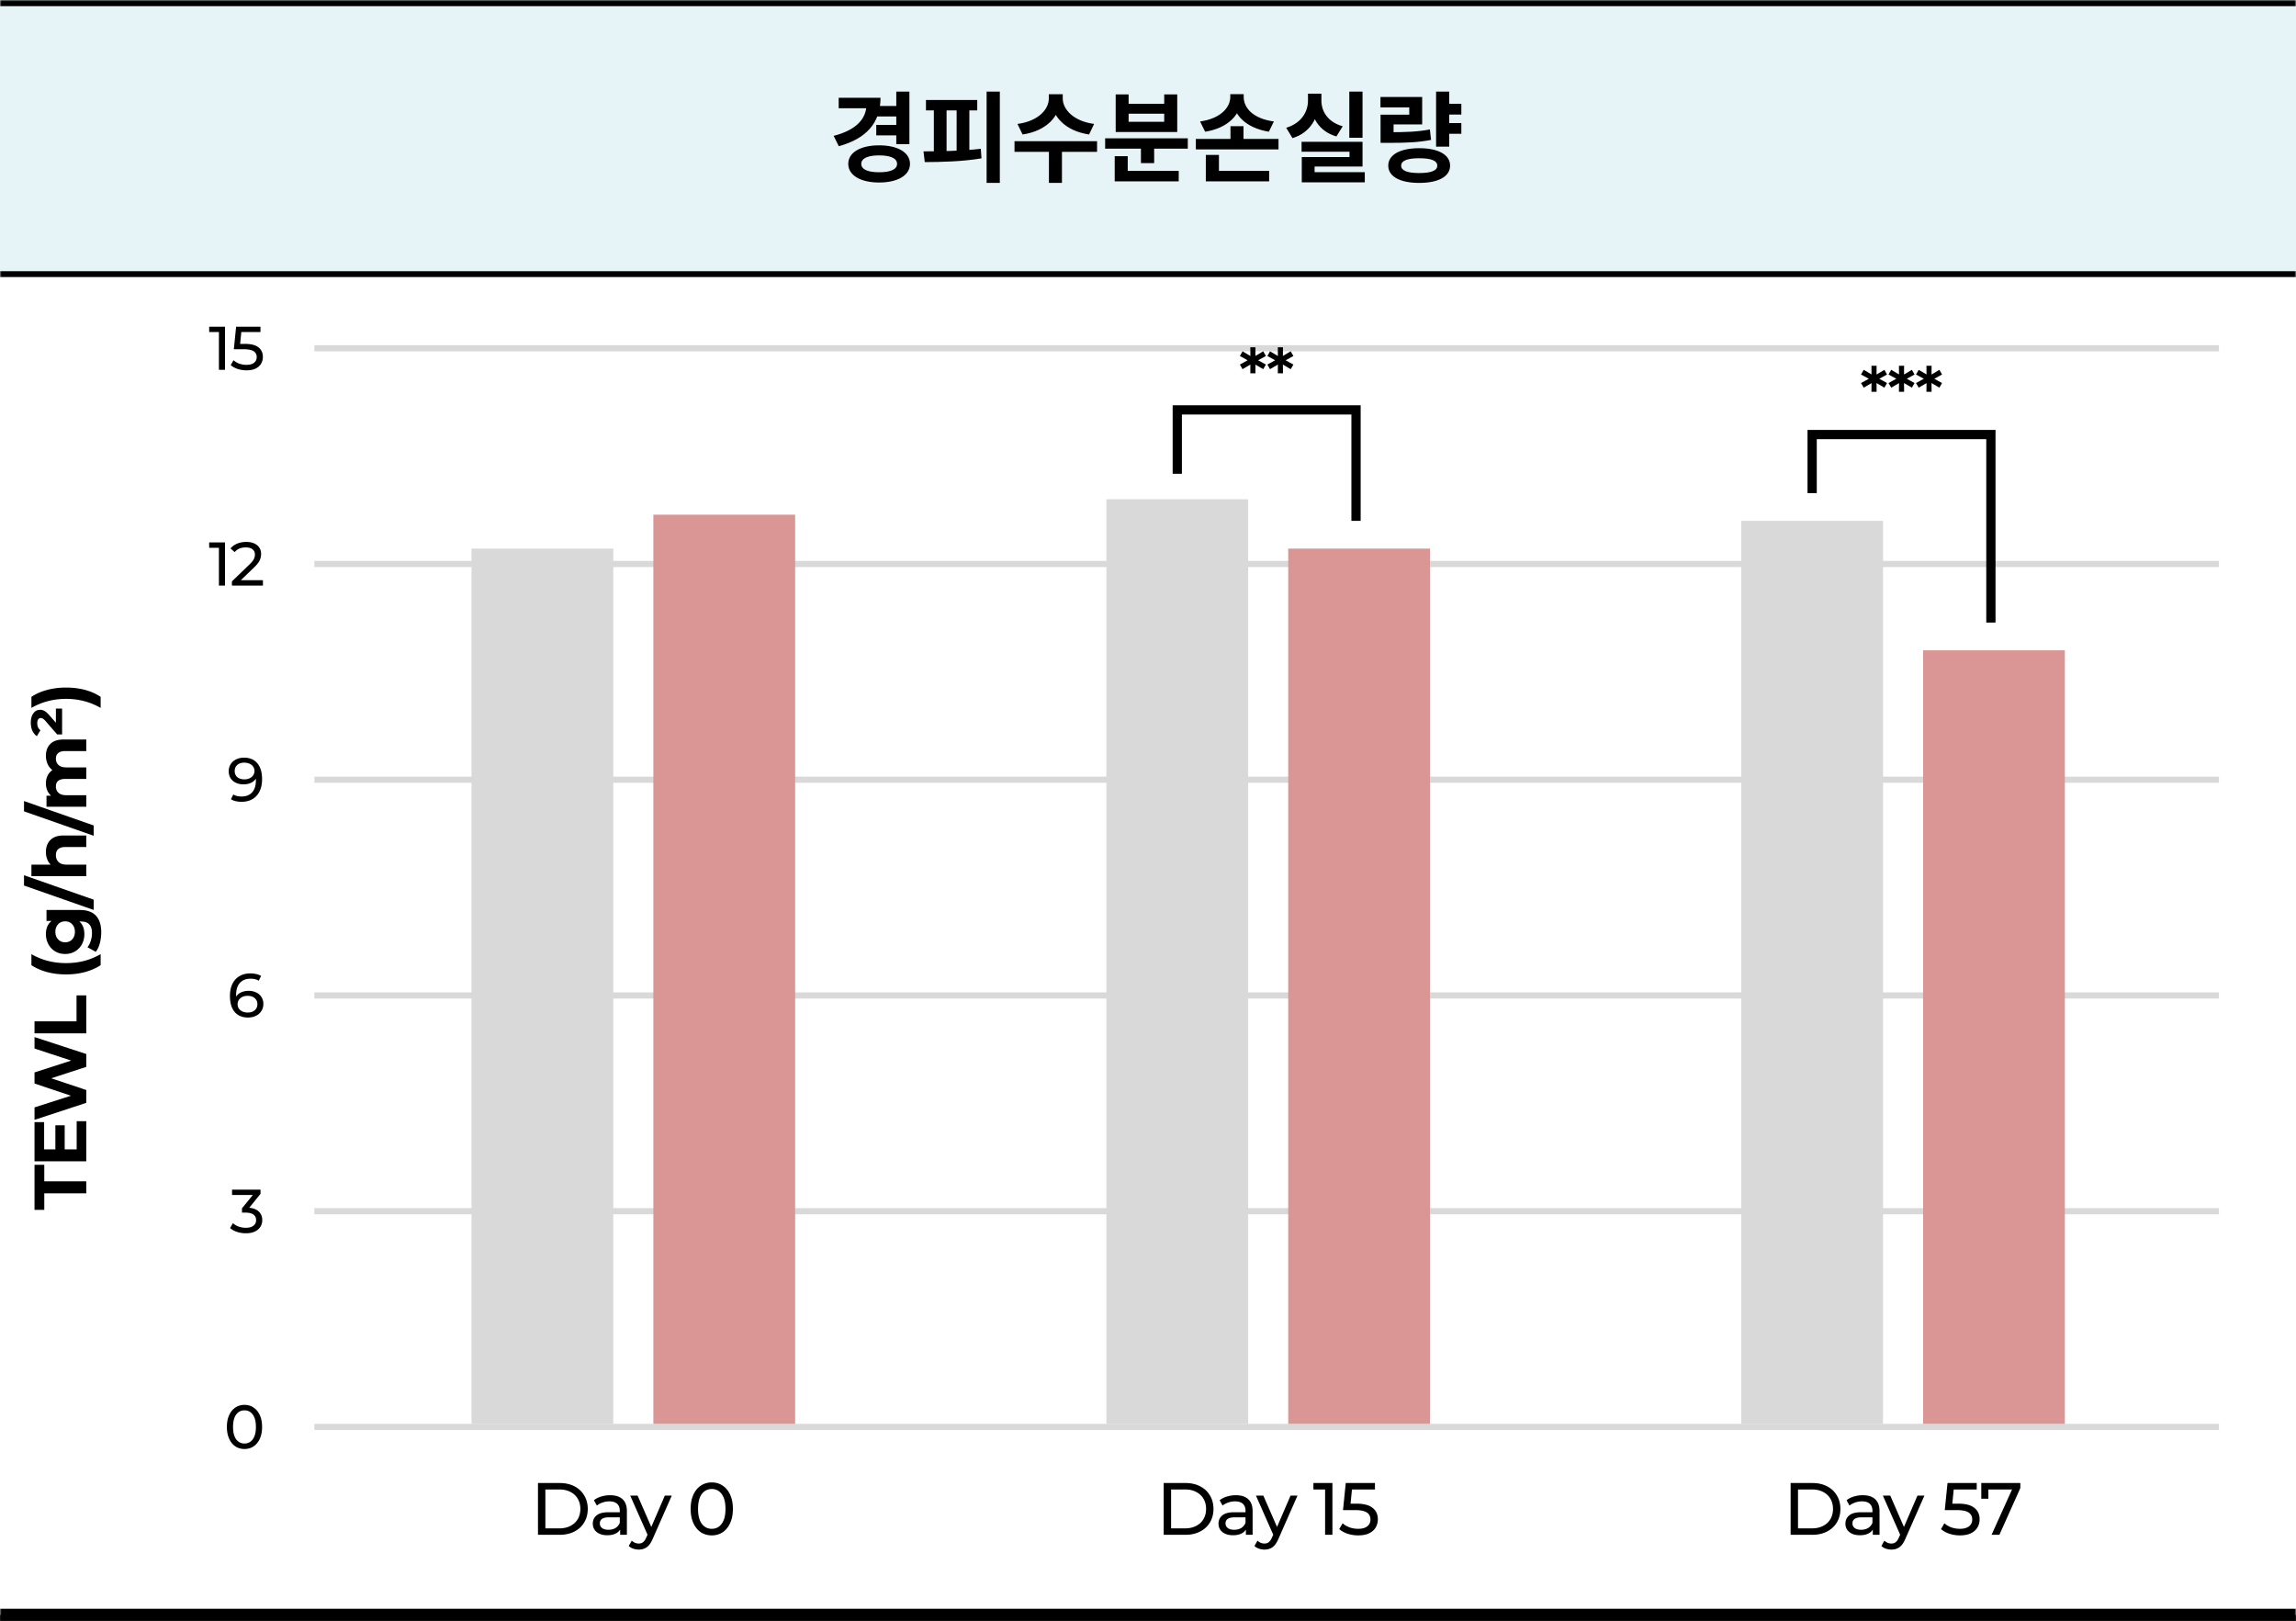
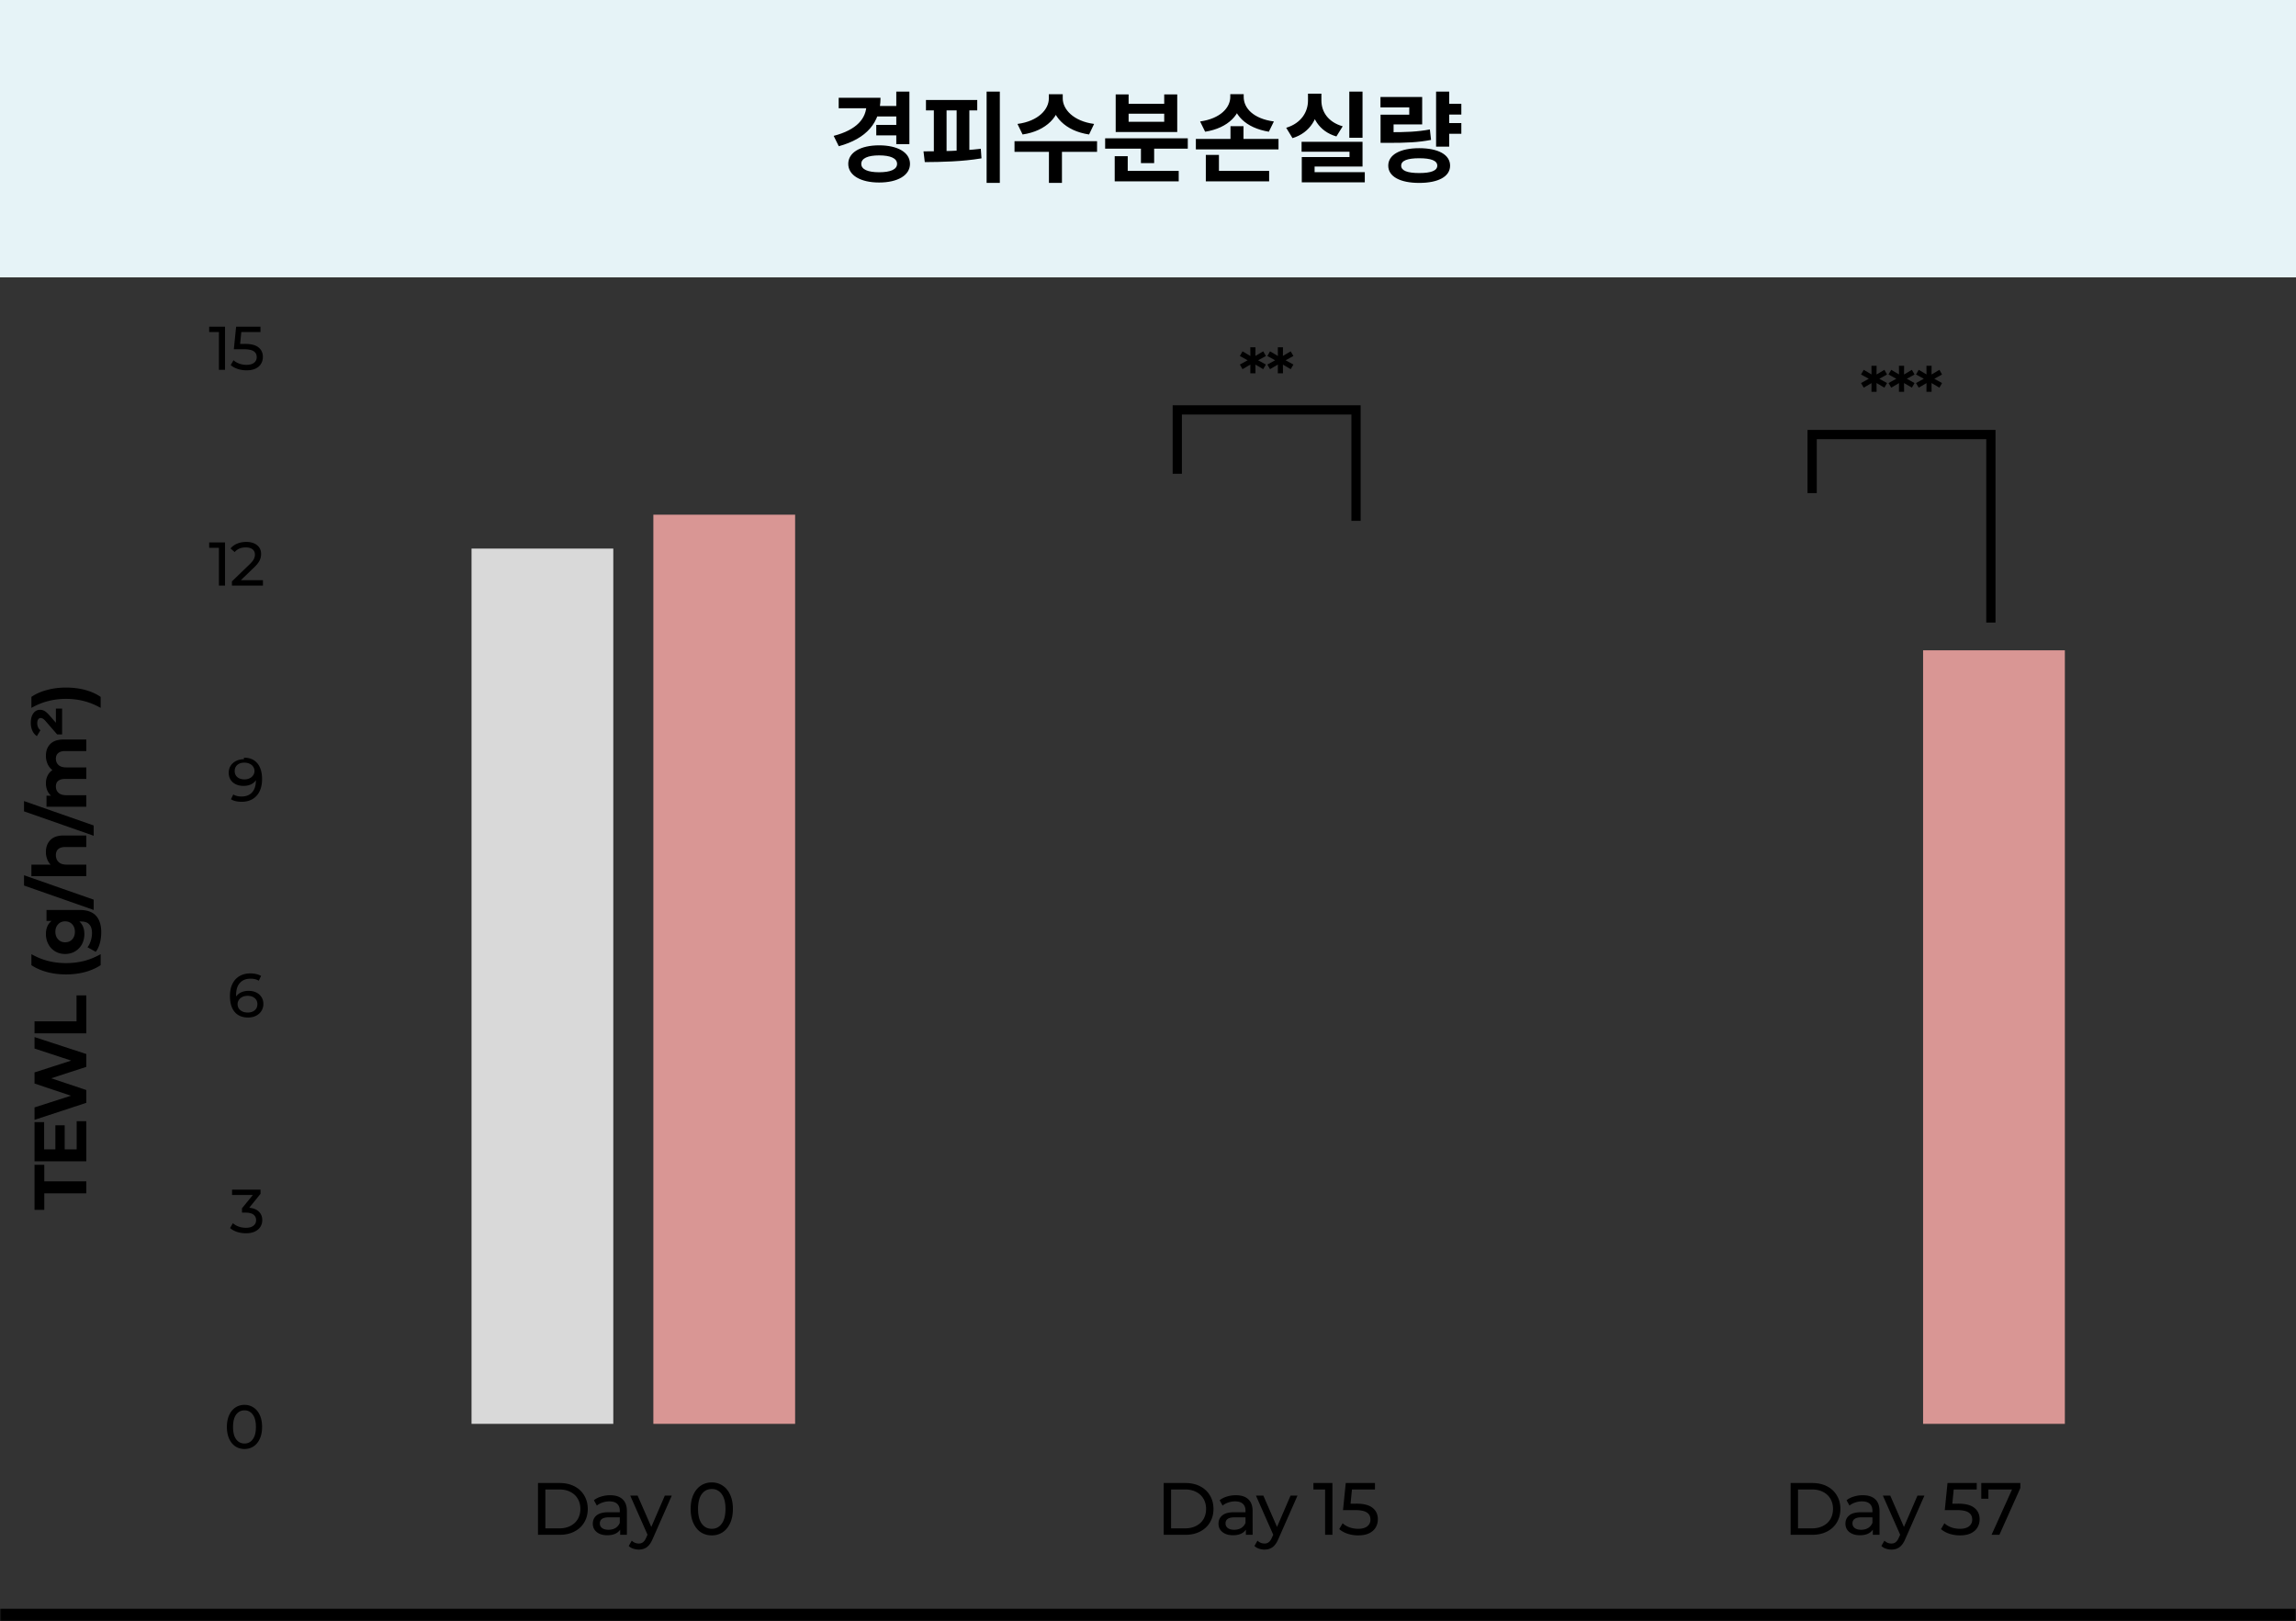
<svg xmlns="http://www.w3.org/2000/svg" width="745" height="526" fill="none">
  <rect width="100%" height="100%" fill="#333333" stroke="none" />
  <mask id="a" fill="#fff">
    <path d="M0 0h745v90H0V0Z" />
  </mask>
  <path d="M0 0h745v90H0V0Z" fill="#E6F3F7" />
-   <path d="M0 2h745v-4H0v4Zm745 86H0v4h745v-4Z" fill="#000" mask="url(#a)" />
  <path d="M284.552 34.388h6.944v3.392h-6.944v-3.392Zm-.224 6.144h6.944v3.392h-6.944v-3.392Zm6.496-10.816h4.256v17.056h-4.256V29.716Zm-9.664 2.016h4.544c0 8.064-4.544 13.248-13.536 15.712l-1.664-3.36c7.52-1.952 10.656-5.664 10.656-10.304v-2.048Zm-9.024 0h12v3.392h-12v-3.392Zm13.12 15.424c6.016 0 10.016 2.304 10.016 6.016s-4 6.048-10.016 6.048-10.016-2.336-10.016-6.048 4-6.016 10.016-6.016Zm0 3.264c-3.616 0-5.792.928-5.792 2.752 0 1.824 2.176 2.72 5.792 2.72 3.648 0 5.824-.896 5.824-2.72 0-1.824-2.176-2.752-5.824-2.752Zm34.878-20.704h4.288v29.632h-4.288V29.716Zm-19.68 2.72h16.64v3.392h-16.64v-3.392Zm-.384 20.16-.416-3.488c5.344 0 12.48-.096 18.592-.832l.224 3.104c-6.24 1.056-13.056 1.184-18.4 1.216Zm2.944-17.504h4.128v14.944h-4.128V35.092Zm7.392 0h4.128v14.944h-4.128V35.092Zm29.917-4.512h3.744v1.376c0 5.696-4.48 10.528-12.256 11.68l-1.664-3.424c6.816-.896 10.176-4.768 10.176-8.256V30.58Zm.8 0h3.712v1.376c0 3.456 3.392 7.36 10.176 8.256l-1.632 3.424c-7.776-1.152-12.256-5.984-12.256-11.68V30.58Zm-.768 17.92h4.224v10.848h-4.224V48.5Zm-11.168-2.688h26.784v3.456h-26.784v-3.456Zm29.406-.928h26.816v3.36h-26.816v-3.36Zm11.616 1.792h4.288v6.24h-4.288v-6.24Zm-8.512 8.768h20.768v3.392h-20.768v-3.392Zm0-4.768h4.224v6.208h-4.224v-6.208Zm.319-20.032h4.193v3.04h11.552v-3.04h4.224v12.192h-19.969V30.644Zm4.193 6.24v2.624h11.552v-2.624h-11.552Zm25.053 18.56h20.544v3.392h-20.544v-3.392Zm0-5.184h4.256v6.336h-4.256V50.26Zm-3.232-5.184h26.816v3.392H388.03v-3.392Zm11.232-4.128h4.224v5.44h-4.224v-5.44Zm-.064-10.4h3.648v.896c0 5.6-4.288 10.112-11.808 11.296l-1.632-3.328c6.624-.928 9.792-4.512 9.792-7.968v-.896Zm.704 0h3.648v.896c0 3.616 3.104 7.072 9.792 7.968l-1.632 3.328c-7.52-1.248-11.808-5.536-11.808-11.296v-.896Zm37.918-.832h4.288v14.976h-4.288V29.716Zm-15.488 16.288h19.776v8.032h-15.552v2.976h-4.16v-6.048h15.488v-1.728h-15.552v-3.232Zm.064 9.856h20.448v3.296h-20.448V55.86Zm2.015-25.472h3.521v2.24c0 5.472-2.752 10.432-8.544 12.192l-2.048-3.36c4.96-1.504 7.071-5.216 7.071-8.832v-2.24Zm.865 0h3.488v2.24c0 3.52 2.08 6.976 6.912 8.352l-2.048 3.296c-5.696-1.664-8.352-6.304-8.352-11.648v-2.24Zm43.741 3.296h5.152v3.488h-5.152v-3.488Zm0 6.24h5.152v3.488h-5.152v-3.488Zm-3.04-10.208h4.256v17.856h-4.256V29.716ZM447.961 42.9h2.496c5.824 0 9.408-.128 13.504-.896l.384 3.392c-4.16.8-7.904.96-13.888.96h-2.496V42.9Zm-.032-11.424h13.536v8.896h-9.28v4.608h-4.224v-7.776h9.312v-2.368h-9.344v-3.36Zm12.576 16.608c6.176 0 10.016 2.112 10.016 5.664 0 3.552-3.84 5.6-10.016 5.6s-10.048-2.048-10.048-5.6c0-3.552 3.872-5.664 10.048-5.664Zm0 3.264c-3.84 0-5.856.768-5.856 2.4s2.016 2.4 5.856 2.4 5.856-.768 5.856-2.4-2.016-2.4-5.856-2.4Z" fill="#000" />
  <mask id="b" maskUnits="userSpaceOnUse" x="0" y="90" width="745" height="436" fill="#000">
    <path fill="#fff" d="M0 90h745v436H0z" />
    <path d="M0 90h745v434H0V90Z" />
  </mask>
-   <path d="M0 90h745v434H0V90Z" fill="#fff" />
  <path d="M745 522H0v4h745v-4Z" fill="#000" mask="url(#b)" />
-   <path d="M14.368 387.198v5.376H11.2v-14.64h3.168v5.376H28v3.888H14.368Zm10.512-23.404H28v13.008H11.2v-12.696h3.12v8.832h3.648v-7.8h3.024v7.8h3.888v-9.144ZM11.2 336.503l16.8 5.496v4.176l-11.376 3.696L28 353.687v4.152l-16.8 5.52v-4.032l11.808-3.792-11.808-3.96v-3.6l11.904-3.84-11.904-3.912v-3.72Zm0-1.211v-3.888h13.632v-8.424H28v12.312H11.2Zm21.456-22.121c-1.456.96-3.144 1.704-5.064 2.232-1.92.512-3.976.768-6.168.768s-4.248-.256-6.168-.768c-1.936-.528-3.624-1.272-5.064-2.232v-3.576c1.776 1.008 3.584 1.744 5.424 2.208 1.824.464 3.76.696 5.808.696s3.992-.232 5.832-.696c1.824-.464 3.624-1.2 5.4-2.208v3.576Zm-17.568-17.914H25.84c2.368 0 4.128.616 5.28 1.848 1.152 1.232 1.728 3.032 1.728 5.4 0 1.248-.152 2.432-.456 3.552-.304 1.12-.744 2.048-1.32 2.784l-2.688-1.488c.448-.544.8-1.232 1.056-2.064a7.992 7.992 0 0 0 .408-2.496c0-1.296-.296-2.248-.888-2.856-.576-.624-1.456-.936-2.64-.936h-.552c1.072.976 1.608 2.336 1.608 4.08 0 1.184-.256 2.272-.768 3.264a6.055 6.055 0 0 1-2.208 2.328c-.944.576-2.032.864-3.264.864-1.232 0-2.32-.288-3.264-.864a5.88 5.88 0 0 1-2.184-2.328c-.528-.992-.792-2.08-.792-3.264 0-1.872.616-3.296 1.848-4.272h-1.656v-3.552Zm9.216 7.08c0-.992-.288-1.8-.864-2.424-.592-.64-1.36-.96-2.304-.96-.944 0-1.704.32-2.28.96-.592.624-.888 1.432-.888 2.424s.296 1.808.888 2.448c.576.64 1.336.96 2.28.96.944 0 1.712-.32 2.304-.96.576-.64.864-1.456.864-2.448ZM7.792 287.332v-3.336l22.608 7.92v3.336l-22.608-7.92Zm7.104-10.886c0-1.6.48-2.888 1.44-3.864.96-.992 2.384-1.488 4.272-1.488H28v3.744h-6.816c-1.024 0-1.784.224-2.28.672-.512.448-.768 1.096-.768 1.944 0 .944.296 1.696.888 2.256.576.56 1.44.84 2.592.84H28v3.744H10.192v-3.744h6.24a4.85 4.85 0 0 1-1.128-1.8 6.34 6.34 0 0 1-.408-2.304ZM7.792 263.26v-3.336l22.608 7.92v3.336l-22.608-7.92Zm7.104-18.028c0-1.616.48-2.896 1.44-3.84.944-.96 2.368-1.44 4.272-1.44H28v3.744h-6.816c-1.024 0-1.784.216-2.28.648-.512.416-.768 1.016-.768 1.8 0 .88.288 1.576.864 2.088.56.512 1.4.768 2.52.768H28v3.744h-6.816c-2.032 0-3.048.816-3.048 2.448 0 .864.288 1.552.864 2.064.56.512 1.4.768 2.52.768H28v3.744H15.088v-3.576h1.488a4.747 4.747 0 0 1-1.248-1.752 6.027 6.027 0 0 1-.432-2.304c0-.912.184-1.736.552-2.472a4.292 4.292 0 0 1 1.56-1.776 5.318 5.318 0 0 1-1.56-1.992 6.404 6.404 0 0 1-.552-2.664Zm3.24-15.308h2.016v8.376h-1.608l-3.6-4.152c-.384-.448-.704-.752-.96-.912-.272-.176-.528-.264-.768-.264-.336 0-.608.144-.816.432-.208.288-.312.72-.312 1.296 0 .48.096.92.288 1.32.176.384.424.688.744.912l-1.152 1.92c-.608-.4-1.088-.968-1.44-1.704-.352-.736-.528-1.624-.528-2.664 0-1.296.28-2.312.84-3.048.56-.752 1.288-1.128 2.184-1.128.512 0 1 .136 1.464.408.448.256.992.752 1.632 1.488l2.016 2.304v-4.584Zm14.52-.232c-1.776-1.008-3.576-1.744-5.4-2.208-1.84-.48-3.784-.72-5.832-.72s-3.984.24-5.808.72c-1.84.464-3.648 1.2-5.424 2.208v-3.576c1.424-.976 3.104-1.72 5.04-2.232 1.92-.528 3.984-.792 6.192-.792s4.272.256 6.192.768c1.904.512 3.584 1.264 5.04 2.256v3.576ZM79.34 470.16c-1.106 0-2.093-.28-2.96-.84-.853-.573-1.526-1.4-2.02-2.48-.493-1.08-.74-2.36-.74-3.84s.247-2.76.74-3.84 1.167-1.9 2.02-2.46c.867-.573 1.854-.86 2.96-.86 1.093 0 2.067.287 2.92.86.867.56 1.547 1.38 2.04 2.46.493 1.08.74 2.36.74 3.84s-.247 2.76-.74 3.84-1.173 1.907-2.04 2.48c-.853.56-1.827.84-2.92.84Zm0-1.78c1.12 0 2.013-.46 2.68-1.38.68-.92 1.02-2.253 1.02-4 0-1.747-.34-3.08-1.02-4-.666-.92-1.56-1.38-2.68-1.38-1.133 0-2.04.46-2.72 1.38-.666.92-1 2.253-1 4 0 1.747.334 3.08 1 4 .68.92 1.587 1.38 2.72 1.38ZM80.875 391.88c1.373.133 2.42.56 3.14 1.28.72.707 1.08 1.613 1.08 2.72 0 .8-.2 1.527-.6 2.18-.4.64-1 1.153-1.8 1.54-.787.373-1.754.56-2.9.56-1 0-1.96-.147-2.88-.44-.92-.307-1.674-.727-2.26-1.26l.92-1.58c.48.453 1.093.82 1.84 1.1.746.267 1.54.4 2.38.4 1.04 0 1.846-.22 2.42-.66.586-.44.88-1.047.88-1.82 0-.773-.287-1.373-.86-1.8-.574-.427-1.44-.64-2.6-.64h-1.12v-1.4l3.52-4.32h-6.74V386h9.24v1.36l-3.66 4.52ZM80.656 321.5c.92 0 1.74.173 2.46.52a4.02 4.02 0 0 1 1.72 1.5c.414.64.62 1.38.62 2.22 0 .88-.22 1.653-.66 2.32-.426.667-1.02 1.187-1.78 1.56-.746.36-1.586.54-2.52.54-1.88 0-3.333-.607-4.36-1.82-1.013-1.213-1.52-2.933-1.52-5.16 0-1.56.274-2.887.82-3.98.56-1.107 1.334-1.94 2.32-2.5 1-.573 2.16-.86 3.48-.86.68 0 1.32.073 1.92.22.6.133 1.12.333 1.56.6l-.76 1.56c-.666-.44-1.56-.66-2.68-.66-1.453 0-2.593.453-3.42 1.36-.826.893-1.24 2.2-1.24 3.92 0 .213.007.38.02.5.4-.6.947-1.053 1.64-1.36.707-.32 1.5-.48 2.38-.48Zm-.24 7.04c.92 0 1.667-.247 2.24-.74.574-.493.86-1.153.86-1.98s-.293-1.48-.88-1.96c-.573-.493-1.346-.74-2.32-.74-.626 0-1.186.12-1.68.36-.48.24-.86.567-1.14.98a2.49 2.49 0 0 0-.4 1.38c0 .493.127.947.38 1.36.267.4.647.727 1.14.98.507.24 1.107.36 1.8.36ZM79.156 245.84c1.88 0 3.327.607 4.34 1.82 1.027 1.213 1.54 2.933 1.54 5.16 0 1.56-.28 2.893-.84 4-.546 1.093-1.32 1.927-2.32 2.5-.986.56-2.14.84-3.46.84-.68 0-1.32-.067-1.92-.2a5.526 5.526 0 0 1-1.56-.62l.76-1.56c.68.44 1.58.66 2.7.66 1.454 0 2.587-.447 3.4-1.34.827-.907 1.24-2.22 1.24-3.94v-.5c-.4.6-.953 1.06-1.66 1.38-.706.307-1.5.46-2.38.46-.92 0-1.746-.173-2.48-.52a4.088 4.088 0 0 1-1.7-1.48c-.4-.653-.6-1.4-.6-2.24 0-.88.214-1.653.64-2.32a4.347 4.347 0 0 1 1.78-1.54c.747-.373 1.587-.56 2.52-.56Zm.18 7.04c.627 0 1.187-.12 1.68-.36.494-.24.874-.567 1.14-.98.28-.413.42-.873.42-1.38 0-.493-.133-.94-.4-1.34-.253-.413-.633-.74-1.14-.98-.493-.253-1.093-.38-1.8-.38-.92 0-1.666.247-2.24.74-.56.493-.84 1.153-.84 1.98s.287 1.487.86 1.98c.574.48 1.347.72 2.32.72ZM73.013 176v14h-1.98v-12.26h-3.16V176h5.14Zm12.303 12.26V190h-10.06v-1.36l5.7-5.5c.693-.667 1.16-1.24 1.4-1.72.24-.493.36-.987.36-1.48 0-.733-.26-1.3-.78-1.7-.507-.413-1.24-.62-2.2-.62-1.547 0-2.74.507-3.58 1.52l-1.36-1.18c.546-.667 1.26-1.187 2.14-1.56.893-.373 1.886-.56 2.98-.56 1.466 0 2.633.353 3.5 1.06.866.693 1.3 1.64 1.3 2.84 0 .747-.16 1.453-.48 2.12-.32.667-.927 1.427-1.82 2.28l-4.28 4.12h7.18ZM73.013 106v14h-1.98v-12.26h-3.16V106h5.14Zm6.463 5.58c2 0 3.466.38 4.4 1.14.946.747 1.42 1.773 1.42 3.08 0 .827-.2 1.573-.6 2.24-.387.653-.98 1.173-1.78 1.56-.787.373-1.76.56-2.92.56-.987 0-1.94-.147-2.86-.44-.92-.307-1.68-.727-2.28-1.26l.92-1.58c.48.453 1.093.82 1.84 1.1.746.267 1.533.4 2.36.4 1.053 0 1.866-.22 2.44-.66.586-.453.88-1.067.88-1.84 0-.84-.32-1.473-.96-1.9-.64-.44-1.734-.66-3.28-.66h-3.18l.74-7.32h7.9v1.74h-6.22l-.38 3.84h1.56Z" fill="#000" />
-   <path stroke="#D9D9D9" stroke-width="2" d="M102 463h618M102 393h618M102 323h618M102 253h618M102 183h618M102 113h618" />
+   <path d="M14.368 387.198v5.376H11.2v-14.64h3.168v5.376H28v3.888H14.368Zm10.512-23.404H28v13.008H11.2v-12.696h3.12v8.832h3.648v-7.8h3.024v7.8h3.888v-9.144ZM11.2 336.503l16.8 5.496v4.176l-11.376 3.696L28 353.687v4.152l-16.8 5.52v-4.032l11.808-3.792-11.808-3.96v-3.6l11.904-3.84-11.904-3.912v-3.72Zm0-1.211v-3.888h13.632v-8.424H28v12.312H11.2Zm21.456-22.121c-1.456.96-3.144 1.704-5.064 2.232-1.92.512-3.976.768-6.168.768s-4.248-.256-6.168-.768c-1.936-.528-3.624-1.272-5.064-2.232v-3.576c1.776 1.008 3.584 1.744 5.424 2.208 1.824.464 3.76.696 5.808.696s3.992-.232 5.832-.696c1.824-.464 3.624-1.2 5.4-2.208v3.576Zm-17.568-17.914H25.84c2.368 0 4.128.616 5.28 1.848 1.152 1.232 1.728 3.032 1.728 5.4 0 1.248-.152 2.432-.456 3.552-.304 1.12-.744 2.048-1.32 2.784l-2.688-1.488c.448-.544.8-1.232 1.056-2.064a7.992 7.992 0 0 0 .408-2.496c0-1.296-.296-2.248-.888-2.856-.576-.624-1.456-.936-2.64-.936h-.552c1.072.976 1.608 2.336 1.608 4.08 0 1.184-.256 2.272-.768 3.264a6.055 6.055 0 0 1-2.208 2.328c-.944.576-2.032.864-3.264.864-1.232 0-2.32-.288-3.264-.864a5.88 5.88 0 0 1-2.184-2.328c-.528-.992-.792-2.08-.792-3.264 0-1.872.616-3.296 1.848-4.272h-1.656v-3.552Zm9.216 7.08c0-.992-.288-1.8-.864-2.424-.592-.64-1.36-.96-2.304-.96-.944 0-1.704.32-2.28.96-.592.624-.888 1.432-.888 2.424s.296 1.808.888 2.448c.576.64 1.336.96 2.28.96.944 0 1.712-.32 2.304-.96.576-.64.864-1.456.864-2.448ZM7.792 287.332v-3.336l22.608 7.92v3.336l-22.608-7.92Zm7.104-10.886c0-1.6.48-2.888 1.44-3.864.96-.992 2.384-1.488 4.272-1.488H28v3.744h-6.816c-1.024 0-1.784.224-2.28.672-.512.448-.768 1.096-.768 1.944 0 .944.296 1.696.888 2.256.576.56 1.44.84 2.592.84H28v3.744H10.192v-3.744h6.24a4.85 4.85 0 0 1-1.128-1.8 6.34 6.34 0 0 1-.408-2.304ZM7.792 263.26v-3.336l22.608 7.92v3.336l-22.608-7.92Zm7.104-18.028c0-1.616.48-2.896 1.44-3.84.944-.96 2.368-1.44 4.272-1.44H28v3.744h-6.816c-1.024 0-1.784.216-2.28.648-.512.416-.768 1.016-.768 1.8 0 .88.288 1.576.864 2.088.56.512 1.4.768 2.52.768H28v3.744h-6.816c-2.032 0-3.048.816-3.048 2.448 0 .864.288 1.552.864 2.064.56.512 1.4.768 2.52.768H28v3.744H15.088v-3.576h1.488a4.747 4.747 0 0 1-1.248-1.752 6.027 6.027 0 0 1-.432-2.304c0-.912.184-1.736.552-2.472a4.292 4.292 0 0 1 1.56-1.776 5.318 5.318 0 0 1-1.56-1.992 6.404 6.404 0 0 1-.552-2.664Zm3.24-15.308h2.016v8.376h-1.608l-3.6-4.152c-.384-.448-.704-.752-.96-.912-.272-.176-.528-.264-.768-.264-.336 0-.608.144-.816.432-.208.288-.312.72-.312 1.296 0 .48.096.92.288 1.32.176.384.424.688.744.912l-1.152 1.92c-.608-.4-1.088-.968-1.44-1.704-.352-.736-.528-1.624-.528-2.664 0-1.296.28-2.312.84-3.048.56-.752 1.288-1.128 2.184-1.128.512 0 1 .136 1.464.408.448.256.992.752 1.632 1.488l2.016 2.304v-4.584Zm14.52-.232c-1.776-1.008-3.576-1.744-5.4-2.208-1.84-.48-3.784-.72-5.832-.72s-3.984.24-5.808.72c-1.84.464-3.648 1.2-5.424 2.208v-3.576c1.424-.976 3.104-1.72 5.04-2.232 1.92-.528 3.984-.792 6.192-.792s4.272.256 6.192.768c1.904.512 3.584 1.264 5.04 2.256v3.576ZM79.34 470.16c-1.106 0-2.093-.28-2.96-.84-.853-.573-1.526-1.4-2.02-2.48-.493-1.08-.74-2.36-.74-3.84s.247-2.76.74-3.84 1.167-1.9 2.02-2.46c.867-.573 1.854-.86 2.96-.86 1.093 0 2.067.287 2.92.86.867.56 1.547 1.38 2.04 2.46.493 1.08.74 2.36.74 3.84s-.247 2.76-.74 3.84-1.173 1.907-2.04 2.48c-.853.56-1.827.84-2.92.84Zm0-1.78c1.12 0 2.013-.46 2.68-1.38.68-.92 1.02-2.253 1.02-4 0-1.747-.34-3.08-1.02-4-.666-.92-1.56-1.38-2.68-1.38-1.133 0-2.04.46-2.72 1.38-.666.92-1 2.253-1 4 0 1.747.334 3.08 1 4 .68.92 1.587 1.38 2.72 1.38ZM80.875 391.88c1.373.133 2.42.56 3.14 1.28.72.707 1.08 1.613 1.08 2.72 0 .8-.2 1.527-.6 2.18-.4.64-1 1.153-1.8 1.54-.787.373-1.754.56-2.9.56-1 0-1.96-.147-2.88-.44-.92-.307-1.674-.727-2.26-1.26l.92-1.58c.48.453 1.093.82 1.84 1.1.746.267 1.54.4 2.38.4 1.04 0 1.846-.22 2.42-.66.586-.44.88-1.047.88-1.82 0-.773-.287-1.373-.86-1.8-.574-.427-1.44-.64-2.6-.64h-1.12v-1.4l3.52-4.32h-6.74V386h9.24v1.36l-3.66 4.52ZM80.656 321.5c.92 0 1.74.173 2.46.52a4.02 4.02 0 0 1 1.72 1.5c.414.64.62 1.38.62 2.22 0 .88-.22 1.653-.66 2.32-.426.667-1.02 1.187-1.78 1.56-.746.36-1.586.54-2.52.54-1.88 0-3.333-.607-4.36-1.82-1.013-1.213-1.52-2.933-1.52-5.16 0-1.56.274-2.887.82-3.98.56-1.107 1.334-1.94 2.32-2.5 1-.573 2.16-.86 3.48-.86.68 0 1.32.073 1.92.22.6.133 1.12.333 1.56.6l-.76 1.56c-.666-.44-1.56-.66-2.68-.66-1.453 0-2.593.453-3.42 1.36-.826.893-1.24 2.2-1.24 3.92 0 .213.007.38.02.5.4-.6.947-1.053 1.64-1.36.707-.32 1.5-.48 2.38-.48Zm-.24 7.04c.92 0 1.667-.247 2.24-.74.574-.493.86-1.153.86-1.98s-.293-1.48-.88-1.96c-.573-.493-1.346-.74-2.32-.74-.626 0-1.186.12-1.68.36-.48.24-.86.567-1.14.98a2.49 2.49 0 0 0-.4 1.38c0 .493.127.947.38 1.36.267.4.647.727 1.14.98.507.24 1.107.36 1.8.36ZM79.156 245.84c1.88 0 3.327.607 4.34 1.82 1.027 1.213 1.54 2.933 1.54 5.16 0 1.56-.28 2.893-.84 4-.546 1.093-1.32 1.927-2.32 2.5-.986.56-2.14.84-3.46.84-.68 0-1.32-.067-1.92-.2a5.526 5.526 0 0 1-1.56-.62l.76-1.56c.68.44 1.58.66 2.7.66 1.454 0 2.587-.447 3.4-1.34.827-.907 1.24-2.22 1.24-3.94c-.4.6-.953 1.06-1.66 1.38-.706.307-1.5.46-2.38.46-.92 0-1.746-.173-2.48-.52a4.088 4.088 0 0 1-1.7-1.48c-.4-.653-.6-1.4-.6-2.24 0-.88.214-1.653.64-2.32a4.347 4.347 0 0 1 1.78-1.54c.747-.373 1.587-.56 2.52-.56Zm.18 7.04c.627 0 1.187-.12 1.68-.36.494-.24.874-.567 1.14-.98.28-.413.42-.873.42-1.38 0-.493-.133-.94-.4-1.34-.253-.413-.633-.74-1.14-.98-.493-.253-1.093-.38-1.8-.38-.92 0-1.666.247-2.24.74-.56.493-.84 1.153-.84 1.98s.287 1.487.86 1.98c.574.48 1.347.72 2.32.72ZM73.013 176v14h-1.98v-12.26h-3.16V176h5.14Zm12.303 12.26V190h-10.06v-1.36l5.7-5.5c.693-.667 1.16-1.24 1.4-1.72.24-.493.36-.987.36-1.48 0-.733-.26-1.3-.78-1.7-.507-.413-1.24-.62-2.2-.62-1.547 0-2.74.507-3.58 1.52l-1.36-1.18c.546-.667 1.26-1.187 2.14-1.56.893-.373 1.886-.56 2.98-.56 1.466 0 2.633.353 3.5 1.06.866.693 1.3 1.64 1.3 2.84 0 .747-.16 1.453-.48 2.12-.32.667-.927 1.427-1.82 2.28l-4.28 4.12h7.18ZM73.013 106v14h-1.98v-12.26h-3.16V106h5.14Zm6.463 5.58c2 0 3.466.38 4.4 1.14.946.747 1.42 1.773 1.42 3.08 0 .827-.2 1.573-.6 2.24-.387.653-.98 1.173-1.78 1.56-.787.373-1.76.56-2.92.56-.987 0-1.94-.147-2.86-.44-.92-.307-1.68-.727-2.28-1.26l.92-1.58c.48.453 1.093.82 1.84 1.1.746.267 1.533.4 2.36.4 1.053 0 1.866-.22 2.44-.66.586-.453.88-1.067.88-1.84 0-.84-.32-1.473-.96-1.9-.64-.44-1.734-.66-3.28-.66h-3.18l.74-7.32h7.9v1.74h-6.22l-.38 3.84h1.56Z" fill="#000" />
  <path fill="#D9D9D9" d="M153 178h46v284h-46z" />
  <path fill="#D99694" d="M212 167h46v295h-46z" />
  <path d="M174.562 481.2h7.08c1.776 0 3.352.352 4.728 1.056 1.376.704 2.44 1.696 3.192 2.976.768 1.264 1.152 2.72 1.152 4.368 0 1.648-.384 3.112-1.152 4.392-.752 1.264-1.816 2.248-3.192 2.952-1.376.704-2.952 1.056-4.728 1.056h-7.08v-16.8Zm6.936 14.712c1.36 0 2.552-.264 3.576-.792 1.04-.528 1.84-1.264 2.4-2.208.56-.96.84-2.064.84-3.312 0-1.248-.28-2.344-.84-3.288-.56-.96-1.36-1.704-2.4-2.232-1.024-.528-2.216-.792-3.576-.792h-4.536v12.624h4.536Zm16.468-10.752c1.76 0 3.104.432 4.032 1.296.944.864 1.416 2.152 1.416 3.864V498h-2.184v-1.68c-.384.592-.936 1.048-1.656 1.368-.704.304-1.544.456-2.52.456-1.424 0-2.568-.344-3.432-1.032-.848-.688-1.272-1.592-1.272-2.712s.408-2.016 1.224-2.688c.816-.688 2.112-1.032 3.888-1.032h3.648v-.456c0-.992-.288-1.752-.864-2.28-.576-.528-1.424-.792-2.544-.792-.752 0-1.488.128-2.208.384-.72.24-1.328.568-1.824.984l-.96-1.728c.656-.528 1.44-.928 2.352-1.2a9.588 9.588 0 0 1 2.904-.432Zm-.528 11.208c.88 0 1.64-.192 2.28-.576.64-.4 1.104-.96 1.392-1.68v-1.776h-3.552c-1.952 0-2.928.656-2.928 1.968 0 .64.248 1.144.744 1.512.496.368 1.184.552 2.064.552Zm20.541-11.088-6.168 13.992c-.544 1.296-1.184 2.208-1.92 2.736-.72.528-1.592.792-2.616.792a5.464 5.464 0 0 1-1.824-.312 3.615 3.615 0 0 1-1.44-.864l.984-1.728c.656.624 1.416.936 2.28.936.56 0 1.024-.152 1.392-.456.384-.288.728-.792 1.032-1.512l.408-.888-5.616-12.696h2.4l4.44 10.176 4.392-10.176h2.256Zm12.988 12.912c-1.328 0-2.512-.336-3.552-1.008-1.024-.688-1.832-1.68-2.424-2.976-.592-1.296-.888-2.832-.888-4.608 0-1.776.296-3.312.888-4.608.592-1.296 1.4-2.28 2.424-2.952 1.04-.688 2.224-1.032 3.552-1.032 1.312 0 2.48.344 3.504 1.032 1.04.672 1.856 1.656 2.448 2.952.592 1.296.888 2.832.888 4.608 0 1.776-.296 3.312-.888 4.608-.592 1.296-1.408 2.288-2.448 2.976-1.024.672-2.192 1.008-3.504 1.008Zm0-2.136c1.344 0 2.416-.552 3.216-1.656.816-1.104 1.224-2.704 1.224-4.8 0-2.096-.408-3.696-1.224-4.8-.8-1.104-1.872-1.656-3.216-1.656-1.36 0-2.448.552-3.264 1.656-.8 1.104-1.2 2.704-1.2 4.8 0 2.096.4 3.696 1.2 4.8.816 1.104 1.904 1.656 3.264 1.656Z" fill="#000" />
  <g clip-path="url(#c)">
    <path fill="#D9D9D9" d="M359 162h46v300h-46z" />
    <path fill="#D99694" d="M418 178h46v284h-46z" />
  </g>
  <path d="M377.593 481.2h7.08c1.776 0 3.352.352 4.728 1.056 1.376.704 2.44 1.696 3.192 2.976.768 1.264 1.152 2.72 1.152 4.368 0 1.648-.384 3.112-1.152 4.392-.752 1.264-1.816 2.248-3.192 2.952-1.376.704-2.952 1.056-4.728 1.056h-7.08v-16.8Zm6.936 14.712c1.36 0 2.552-.264 3.576-.792 1.04-.528 1.84-1.264 2.4-2.208.56-.96.84-2.064.84-3.312 0-1.248-.28-2.344-.84-3.288-.56-.96-1.36-1.704-2.4-2.232-1.024-.528-2.216-.792-3.576-.792h-4.536v12.624h4.536Zm16.469-10.752c1.76 0 3.104.432 4.032 1.296.944.864 1.416 2.152 1.416 3.864V498h-2.184v-1.68c-.384.592-.936 1.048-1.656 1.368-.704.304-1.544.456-2.52.456-1.424 0-2.568-.344-3.432-1.032-.848-.688-1.272-1.592-1.272-2.712s.408-2.016 1.224-2.688c.816-.688 2.112-1.032 3.888-1.032h3.648v-.456c0-.992-.288-1.752-.864-2.28-.576-.528-1.424-.792-2.544-.792-.752 0-1.488.128-2.208.384-.72.24-1.328.568-1.824.984l-.96-1.728c.656-.528 1.44-.928 2.352-1.2a9.588 9.588 0 0 1 2.904-.432Zm-.528 11.208c.88 0 1.64-.192 2.28-.576.64-.4 1.104-.96 1.392-1.68v-1.776h-3.552c-1.952 0-2.928.656-2.928 1.968 0 .64.248 1.144.744 1.512.496.368 1.184.552 2.064.552Zm20.541-11.088-6.168 13.992c-.544 1.296-1.184 2.208-1.92 2.736-.72.528-1.592.792-2.616.792a5.464 5.464 0 0 1-1.824-.312 3.615 3.615 0 0 1-1.44-.864l.984-1.728c.656.624 1.416.936 2.28.936.56 0 1.024-.152 1.392-.456.384-.288.728-.792 1.032-1.512l.408-.888-5.616-12.696h2.4l4.44 10.176 4.392-10.176h2.256Zm11.331-4.08V498h-2.376v-14.712h-3.792V481.2h6.168Zm7.755 6.696c2.4 0 4.16.456 5.28 1.368 1.136.896 1.704 2.128 1.704 3.696 0 .992-.24 1.888-.72 2.688-.464.784-1.176 1.408-2.136 1.872-.944.448-2.112.672-3.504.672a11.23 11.23 0 0 1-3.432-.528c-1.104-.368-2.016-.872-2.736-1.512l1.104-1.896c.576.544 1.312.984 2.208 1.32.896.32 1.84.48 2.832.48 1.264 0 2.24-.264 2.928-.792.704-.544 1.056-1.28 1.056-2.208 0-1.008-.384-1.768-1.152-2.28-.768-.528-2.08-.792-3.936-.792h-3.816l.888-8.784h9.48v2.088h-7.464l-.456 4.608h1.872ZM413.745 116.9l-2.508 1.386.858 1.496 2.552-1.496-.022 2.838h1.672l-.022-2.816 2.53 1.474.88-1.496-2.53-1.386 2.53-1.386-.88-1.518-2.53 1.496.022-2.816h-1.672l.022 2.838-2.552-1.518-.858 1.518 2.508 1.386Zm-8.922 0-2.508 1.386.858 1.496 2.552-1.496-.022 2.838h1.672l-.022-2.816 2.53 1.474.88-1.496-2.53-1.386 2.53-1.386-.88-1.518-2.53 1.496.022-2.816h-1.672l.022 2.838-2.552-1.518-.858 1.518 2.508 1.386Z" fill="#000" />
  <path d="M382 153.723V133h58v36" stroke="#000" stroke-width="3" />
  <g clip-path="url(#d)">
-     <path fill="#D9D9D9" d="M565 169h46v293h-46z" />
    <path fill="#D99694" d="M624 211h46v251h-46z" />
  </g>
  <path d="M581.015 481.2h7.08c1.776 0 3.352.352 4.728 1.056 1.376.704 2.44 1.696 3.192 2.976.768 1.264 1.152 2.72 1.152 4.368 0 1.648-.384 3.112-1.152 4.392-.752 1.264-1.816 2.248-3.192 2.952-1.376.704-2.952 1.056-4.728 1.056h-7.08v-16.8Zm6.936 14.712c1.36 0 2.552-.264 3.576-.792 1.04-.528 1.84-1.264 2.4-2.208.56-.96.84-2.064.84-3.312 0-1.248-.28-2.344-.84-3.288-.56-.96-1.36-1.704-2.4-2.232-1.024-.528-2.216-.792-3.576-.792h-4.536v12.624h4.536Zm16.468-10.752c1.76 0 3.104.432 4.032 1.296.944.864 1.416 2.152 1.416 3.864V498h-2.184v-1.68c-.384.592-.936 1.048-1.656 1.368-.704.304-1.544.456-2.52.456-1.424 0-2.568-.344-3.432-1.032-.848-.688-1.272-1.592-1.272-2.712s.408-2.016 1.224-2.688c.816-.688 2.112-1.032 3.888-1.032h3.648v-.456c0-.992-.288-1.752-.864-2.28-.576-.528-1.424-.792-2.544-.792-.752 0-1.488.128-2.208.384-.72.24-1.328.568-1.824.984l-.96-1.728c.656-.528 1.44-.928 2.352-1.2a9.588 9.588 0 0 1 2.904-.432Zm-.528 11.208c.88 0 1.64-.192 2.28-.576.64-.4 1.104-.96 1.392-1.68v-1.776h-3.552c-1.952 0-2.928.656-2.928 1.968 0 .64.248 1.144.744 1.512.496.368 1.184.552 2.064.552Zm20.542-11.088-6.168 13.992c-.544 1.296-1.184 2.208-1.92 2.736-.72.528-1.592.792-2.616.792a5.464 5.464 0 0 1-1.824-.312 3.615 3.615 0 0 1-1.44-.864l.984-1.728c.656.624 1.416.936 2.28.936.56 0 1.024-.152 1.392-.456.384-.288.728-.792 1.032-1.512l.408-.888-5.616-12.696h2.4l4.44 10.176 4.392-10.176h2.256Zm10.923 2.616c2.4 0 4.16.456 5.28 1.368 1.136.896 1.704 2.128 1.704 3.696 0 .992-.24 1.888-.72 2.688-.464.784-1.176 1.408-2.136 1.872-.944.448-2.112.672-3.504.672a11.23 11.23 0 0 1-3.432-.528c-1.104-.368-2.016-.872-2.736-1.512l1.104-1.896c.576.544 1.312.984 2.208 1.32.896.32 1.84.48 2.832.48 1.264 0 2.24-.264 2.928-.792.704-.544 1.056-1.28 1.056-2.208 0-1.008-.384-1.768-1.152-2.28-.768-.528-2.08-.792-3.936-.792h-3.816l.888-8.784h9.48v2.088h-7.464l-.456 4.608h1.872Zm20.197-6.696v1.632L648.761 498h-2.544l6.648-14.712h-7.68v3h-2.304V481.2h12.672ZM609.794 122.9l2.508 1.386-.858 1.496-2.552-1.496.022 2.838h-1.672l.022-2.816-2.53 1.474-.88-1.496 2.53-1.386-2.53-1.386.88-1.518 2.53 1.496-.022-2.816h1.672l-.022 2.838 2.552-1.518.858 1.518-2.508 1.386Zm8.922 0 2.508 1.386-.858 1.496-2.552-1.496.022 2.838h-1.672l.022-2.816-2.53 1.474-.88-1.496 2.53-1.386-2.53-1.386.88-1.518 2.53 1.496-.022-2.816h1.672l-.022 2.838 2.552-1.518.858 1.518-2.508 1.386Zm8.922 0 2.508 1.386-.858 1.496-2.552-1.496.022 2.838h-1.672l.022-2.816-2.53 1.474-.88-1.496 2.53-1.386-2.53-1.386.88-1.518 2.53 1.496-.022-2.816h1.672l-.022 2.838 2.552-1.518.858 1.518-2.508 1.386Z" fill="#000" />
  <path d="M588 160v-19h58v61" stroke="#000" stroke-width="3" />
  <defs>
    <clipPath id="c">
-       <path fill="#fff" transform="translate(359 162)" d="M0 0h105v300H0z" />
-     </clipPath>
+       </clipPath>
    <clipPath id="d">
      <path fill="#fff" transform="translate(565 169)" d="M0 0h105v293H0z" />
    </clipPath>
  </defs>
</svg>